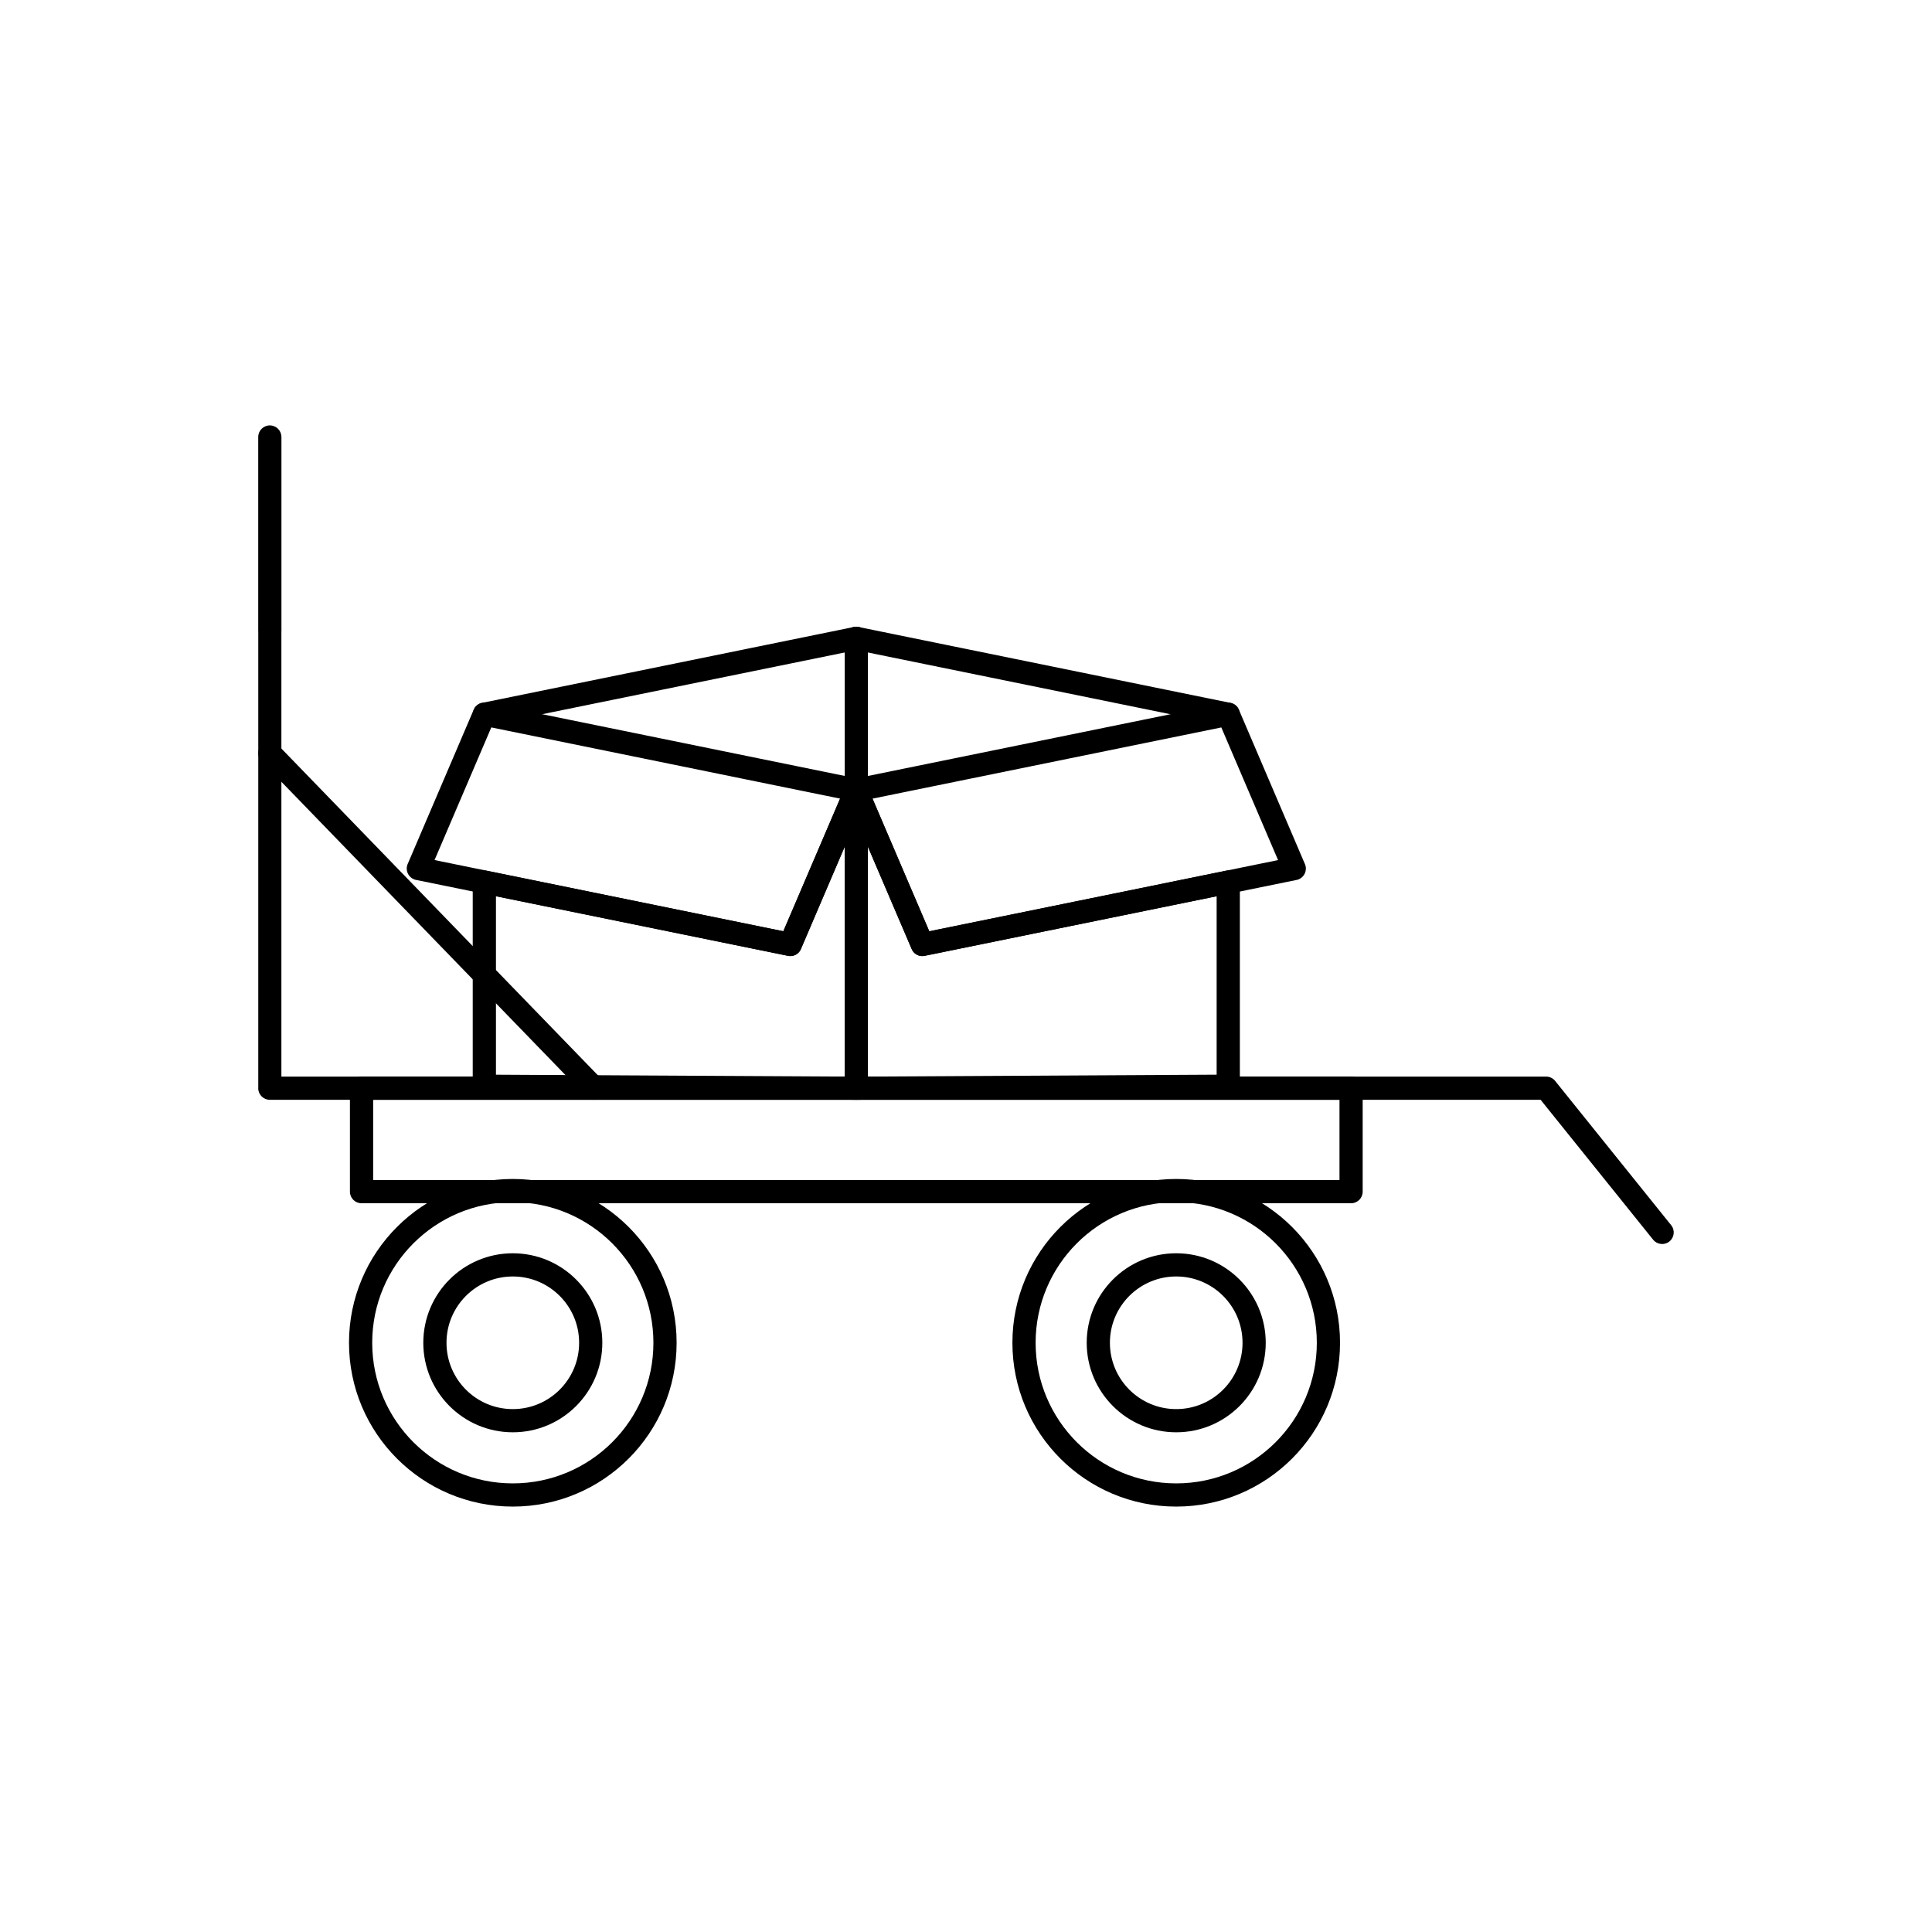
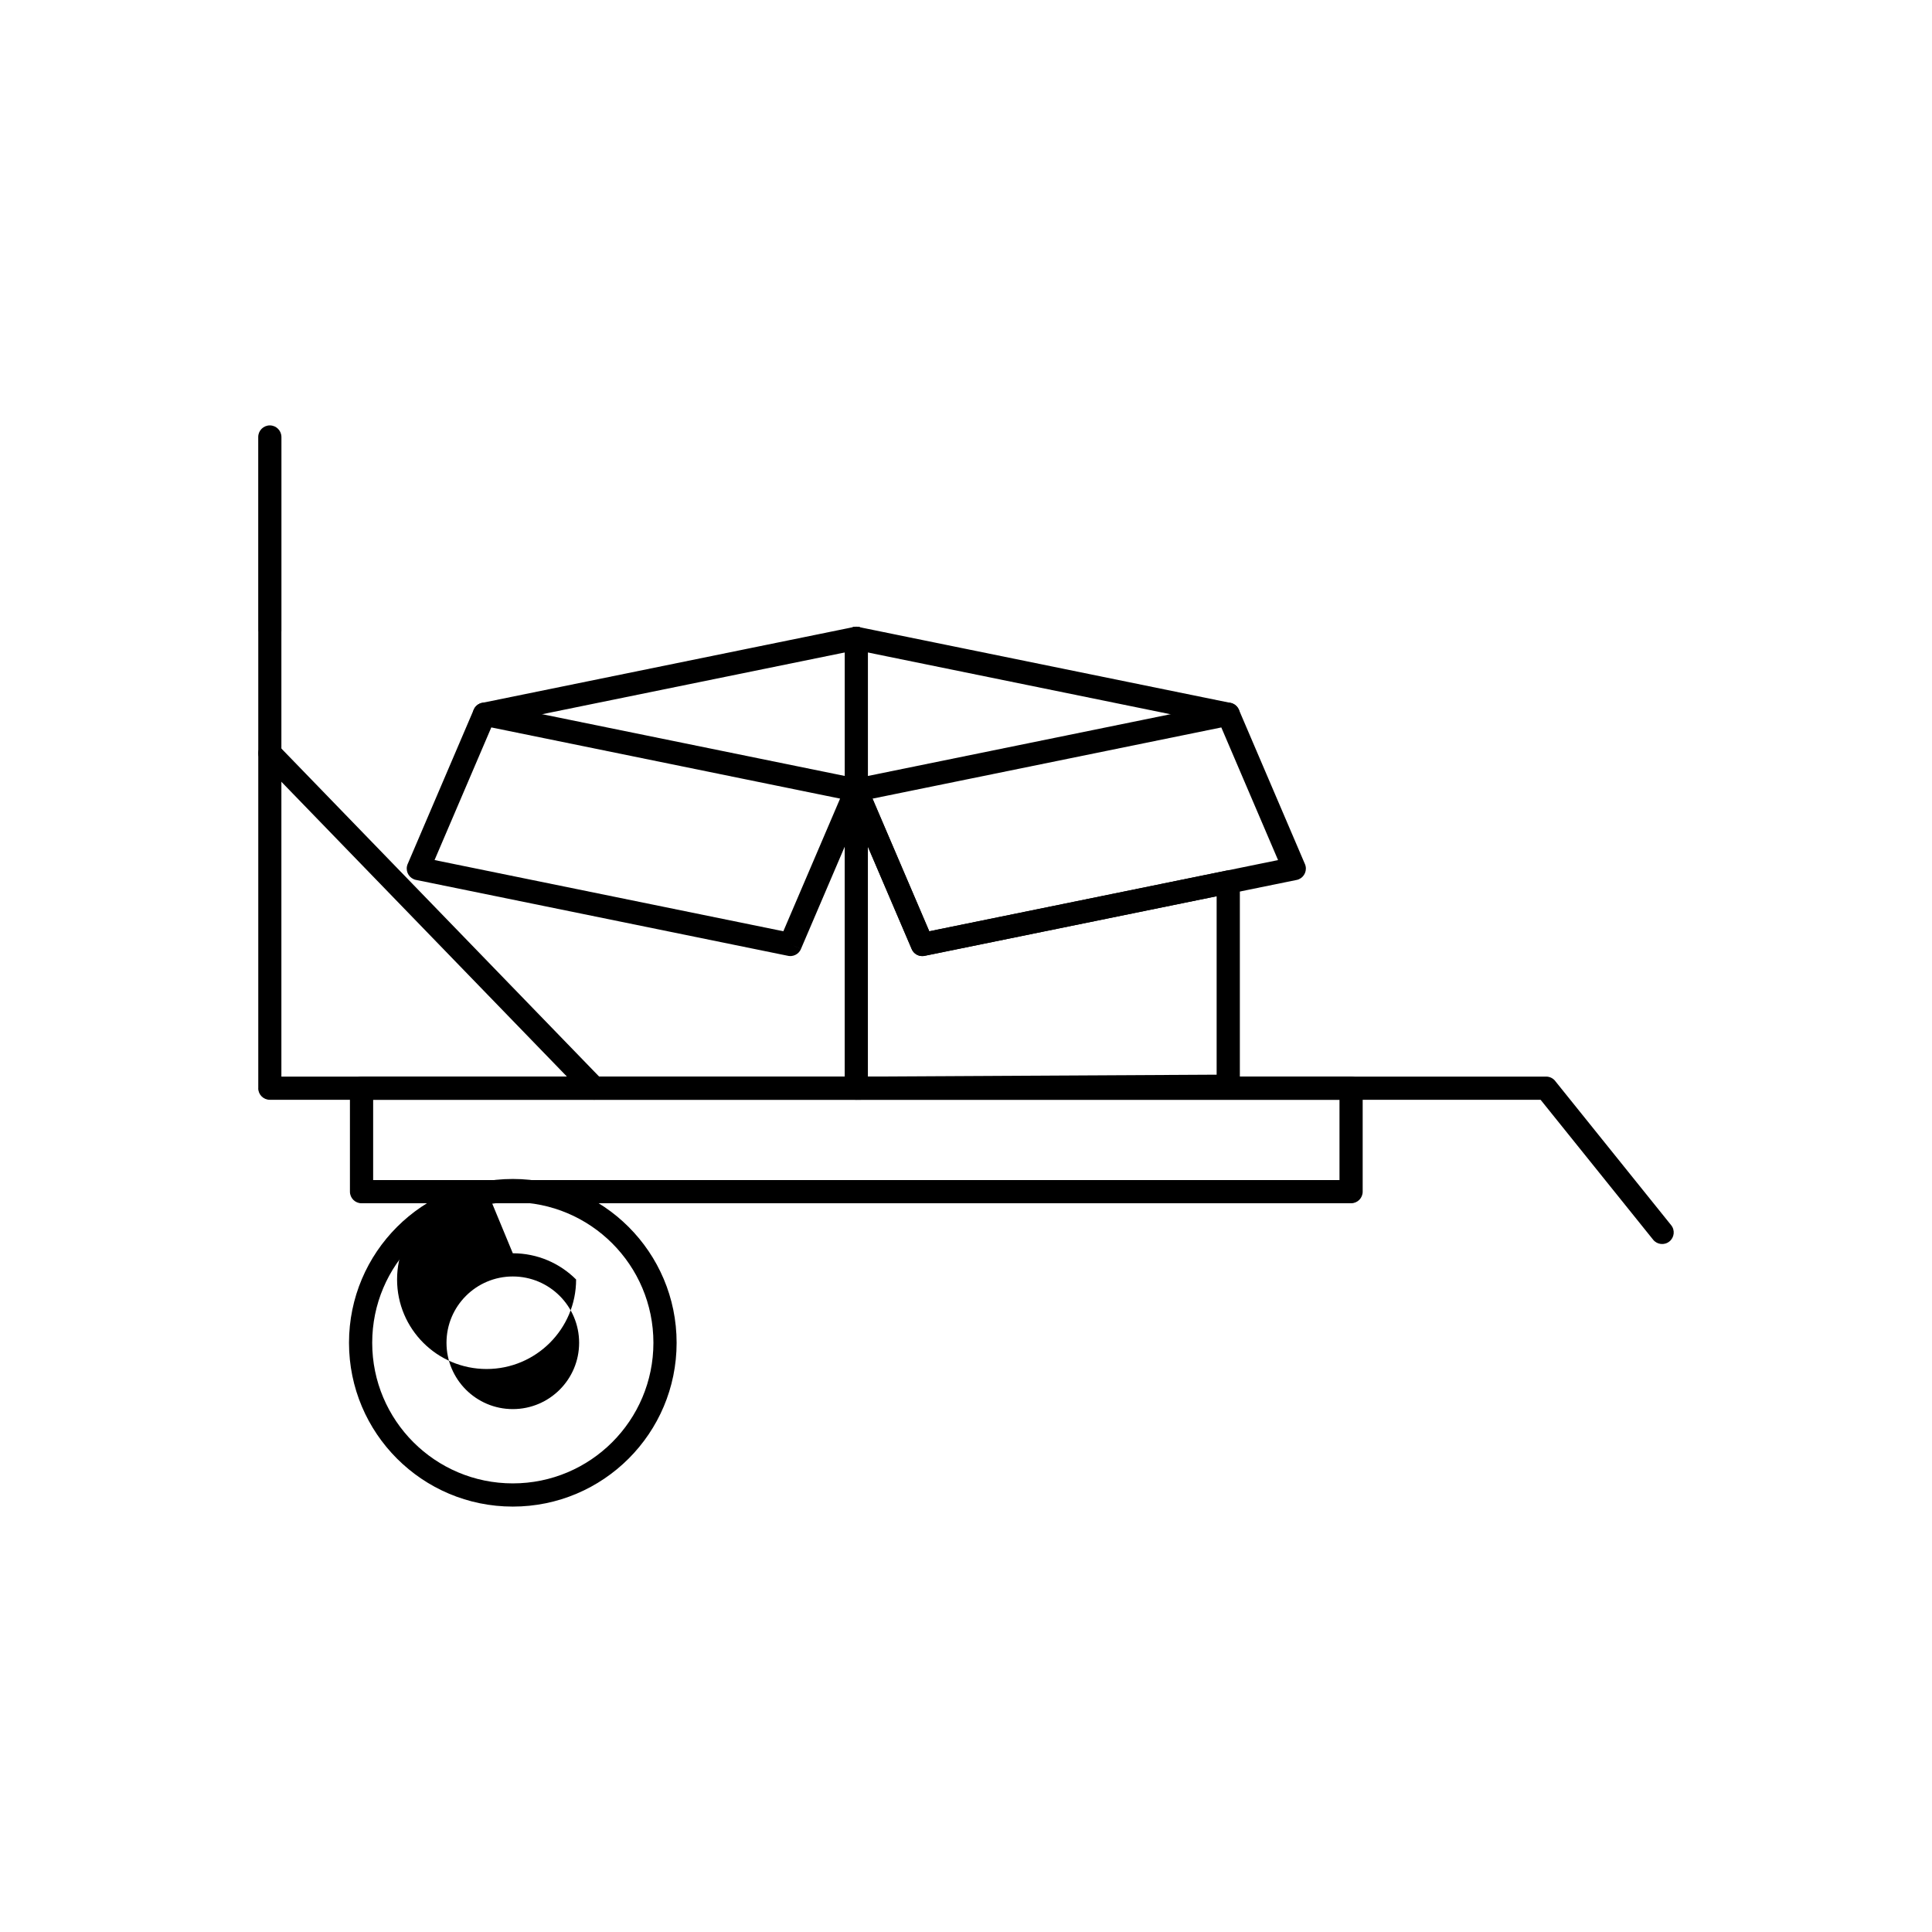
<svg xmlns="http://www.w3.org/2000/svg" fill="#000000" width="800px" height="800px" version="1.1" viewBox="144 144 512 512">
  <g>
    <path d="m218.58 259.81c0-1.699-1.375-3.074-3.074-3.074-1.699 0-3.074 1.375-3.074 3.074v51.492h0.012v121.08h-0.012c0 1.699 1.375 3.074 3.074 3.074h336.77l29.82 37.078c1.062 1.32 2.992 1.531 4.312 0.469 1.32-1.062 1.531-2.992 0.469-4.312l-30.609-38.059c-0.555-0.801-1.48-1.324-2.527-1.324h-335.17v-118h0.012v-51.492z" />
    <path d="m279.9 456.44c11.988 0 22.84 4.859 30.695 12.715 7.856 7.856 12.715 18.711 12.715 30.695 0 11.988-4.859 22.84-12.715 30.695s-18.711 12.715-30.695 12.715c-11.988 0-22.84-4.859-30.695-12.715s-12.715-18.711-12.715-30.695c0-11.988 4.859-22.84 12.715-30.695 7.856-7.856 18.711-12.715 30.695-12.715zm26.348 17.062c-6.742-6.742-16.059-10.914-26.348-10.914-10.289 0-19.605 4.172-26.348 10.914-6.742 6.742-10.914 16.059-10.914 26.348 0 10.289 4.172 19.605 10.914 26.348 6.742 6.742 16.059 10.914 26.348 10.914 10.289 0 19.605-4.172 26.348-10.914 6.742-6.742 10.914-16.059 10.914-26.348 0-10.289-4.172-19.605-10.914-26.348z" />
-     <path d="m279.9 476.13c6.551 0 12.48 2.656 16.773 6.949s6.949 10.223 6.949 16.773c0 6.551-2.656 12.48-6.949 16.773s-10.223 6.949-16.773 6.949c-6.551 0-12.48-2.656-16.773-6.949s-6.949-10.223-6.949-16.773c0-6.551 2.656-12.48 6.949-16.773s10.223-6.949 16.773-6.949zm12.426 11.297c-3.18-3.18-7.574-5.148-12.426-5.148-4.852 0-9.246 1.969-12.426 5.148-3.18 3.18-5.148 7.574-5.148 12.426 0 4.852 1.969 9.246 5.148 12.426 3.18 3.18 7.574 5.148 12.426 5.148 4.852 0 9.246-1.969 12.426-5.148 3.18-3.18 5.148-7.574 5.148-12.426 0-4.852-1.969-9.246-5.148-12.426z" />
+     <path d="m279.9 476.13c6.551 0 12.48 2.656 16.773 6.949c0 6.551-2.656 12.48-6.949 16.773s-10.223 6.949-16.773 6.949c-6.551 0-12.48-2.656-16.773-6.949s-6.949-10.223-6.949-16.773c0-6.551 2.656-12.48 6.949-16.773s10.223-6.949 16.773-6.949zm12.426 11.297c-3.18-3.18-7.574-5.148-12.426-5.148-4.852 0-9.246 1.969-12.426 5.148-3.18 3.18-5.148 7.574-5.148 12.426 0 4.852 1.969 9.246 5.148 12.426 3.18 3.18 7.574 5.148 12.426 5.148 4.852 0 9.246-1.969 12.426-5.148 3.18-3.18 5.148-7.574 5.148-12.426 0-4.852-1.969-9.246-5.148-12.426z" />
    <path d="m217.71 341.48c-1.18-1.215-3.121-1.242-4.336-0.059-1.215 1.18-1.242 3.121-0.059 4.336l85.98 88.766c1.18 1.215 3.121 1.242 4.336 0.059 1.215-1.18 1.242-3.121 0.059-4.336z" />
-     <path d="m455.71 456.44c11.988 0 22.84 4.859 30.695 12.715 7.856 7.856 12.715 18.711 12.715 30.695 0 11.988-4.859 22.84-12.715 30.695-7.856 7.856-18.711 12.715-30.695 12.715-11.988 0-22.84-4.859-30.695-12.715s-12.715-18.711-12.715-30.695c0-11.988 4.859-22.84 12.715-30.695 7.856-7.856 18.711-12.715 30.695-12.715zm26.348 17.062c-6.742-6.742-16.059-10.914-26.348-10.914-10.289 0-19.605 4.172-26.348 10.914s-10.914 16.059-10.914 26.348c0 10.289 4.172 19.605 10.914 26.348 6.742 6.742 16.059 10.914 26.348 10.914 10.289 0 19.605-4.172 26.348-10.914 6.742-6.742 10.914-16.059 10.914-26.348 0-10.289-4.172-19.605-10.914-26.348z" />
-     <path d="m455.71 476.13c6.551 0 12.48 2.656 16.773 6.949s6.949 10.223 6.949 16.773c0 6.551-2.656 12.48-6.949 16.773s-10.223 6.949-16.773 6.949-12.48-2.656-16.773-6.949c-4.293-4.293-6.949-10.223-6.949-16.773 0-6.551 2.656-12.48 6.949-16.773 4.293-4.293 10.223-6.949 16.773-6.949zm12.426 11.297c-3.18-3.18-7.574-5.148-12.426-5.148-4.852 0-9.246 1.969-12.426 5.148-3.18 3.18-5.148 7.574-5.148 12.426 0 4.852 1.969 9.246 5.148 12.426 3.18 3.18 7.574 5.148 12.426 5.148 4.852 0 9.246-1.969 12.426-5.148 3.18-3.18 5.148-7.574 5.148-12.426 0-4.852-1.969-9.246-5.148-12.426z" />
    <path d="m242.89 456.73h256.09v-21.277h-256.09zm259.16 6.148h-262.24c-1.699 0-3.074-1.375-3.074-3.074v-27.426c0-1.699 1.375-3.074 3.074-3.074h262.24c1.699 0 3.074 1.375 3.074 3.074v27.426c0 1.699-1.375 3.074-3.074 3.074z" />
-     <path d="m374 353.44v78.941c0 1.699-1.375 3.074-3.074 3.074-0.098 0-0.195-0.004-0.289-0.012l-98.297-0.531 0.012-3.062-0.016 3.074c-1.691-0.008-3.059-1.383-3.059-3.074v-54.098c0-1.699 1.375-3.074 3.074-3.074 0.301 0 0.594 0.043 0.867 0.125l78.367 15.996 16.516-38.602 2.824 1.199-2.828-1.211c0.668-1.562 2.477-2.285 4.035-1.617 1.18 0.504 1.883 1.66 1.867 2.871zm-6.148 75.863v-60.922l-11.52 26.926c-0.496 1.438-1.992 2.32-3.519 2.008l0.004-0.012-77.383-15.793v47.297l92.422 0.5z" />
    <path d="m273.22 330.32 98.324 20.066-0.613 3.004 0.613-3.012c1.664 0.34 2.738 1.965 2.398 3.629-0.059 0.285-0.152 0.555-0.281 0.801l-17.406 40.688-2.824-1.199 2.828 1.211c-0.617 1.445-2.215 2.172-3.688 1.742l-98.324-20.066 0.613-3.004-0.613 3.012c-1.664-0.34-2.738-1.965-2.398-3.629 0.059-0.285 0.152-0.555 0.281-0.801l17.406-40.691 2.824 1.199-2.828-1.211c0.617-1.445 2.215-2.172 3.688-1.742zm93.414 25.32-92.434-18.867-15.039 35.152 92.434 18.867z" />
    <path d="m374 368.38v60.922l92.422-0.5v-47.297l-77.383 15.793 0.004 0.012c-1.531 0.312-3.027-0.57-3.519-2.008l-11.52-26.926zm-6.148 64v-78.941c-0.016-1.211 0.684-2.367 1.867-2.871 1.562-0.668 3.367 0.055 4.035 1.617l-2.828 1.211 2.824-1.199 16.516 38.602 78.367-15.996c0.273-0.082 0.566-0.125 0.867-0.125 1.699 0 3.074 1.375 3.074 3.074v54.098c0 1.691-1.367 3.066-3.059 3.074l-0.016-3.074 0.012 3.062-98.297 0.531c-0.094 0.008-0.191 0.012-0.289 0.012-1.699 0-3.074-1.375-3.074-3.074z" />
    <path d="m467.66 336.78-92.434 18.867 15.039 35.152 92.434-18.867zm-96.734 16.617-0.613-3.004 98.324-20.066c1.473-0.43 3.066 0.297 3.688 1.742l-2.828 1.211 2.824-1.199 17.406 40.691c0.129 0.246 0.223 0.516 0.281 0.801 0.34 1.664-0.734 3.289-2.398 3.629l-0.613-3.012 0.613 3.004-98.324 20.066c-1.473 0.43-3.066-0.297-3.688-1.742l2.828-1.211-2.824 1.199-17.406-40.688c-0.129-0.246-0.223-0.516-0.281-0.801-0.34-1.664 0.734-3.289 2.398-3.629l0.613 3.012z" />
    <path d="m271.75 330.27c-1.656 0.34-2.727 1.957-2.391 3.613 0.34 1.656 1.957 2.727 3.613 2.391l98.574-20.117c1.656-0.34 2.727-1.957 2.391-3.613-0.34-1.656-1.957-2.727-3.613-2.391z" />
    <path d="m468.89 336.28c1.656 0.34 3.277-0.73 3.613-2.391 0.34-1.656-0.73-3.277-2.391-3.613l-98.574-20.117c-1.656-0.34-3.277 0.73-3.613 2.391-0.34 1.656 0.73 3.277 2.391 3.613z" />
    <path d="m367.86 353.39c0 1.699 1.375 3.074 3.074 3.074 1.699 0 3.074-1.375 3.074-3.074v-40.238c0-1.699-1.375-3.074-3.074-3.074-1.699 0-3.074 1.375-3.074 3.074z" />
  </g>
</svg>